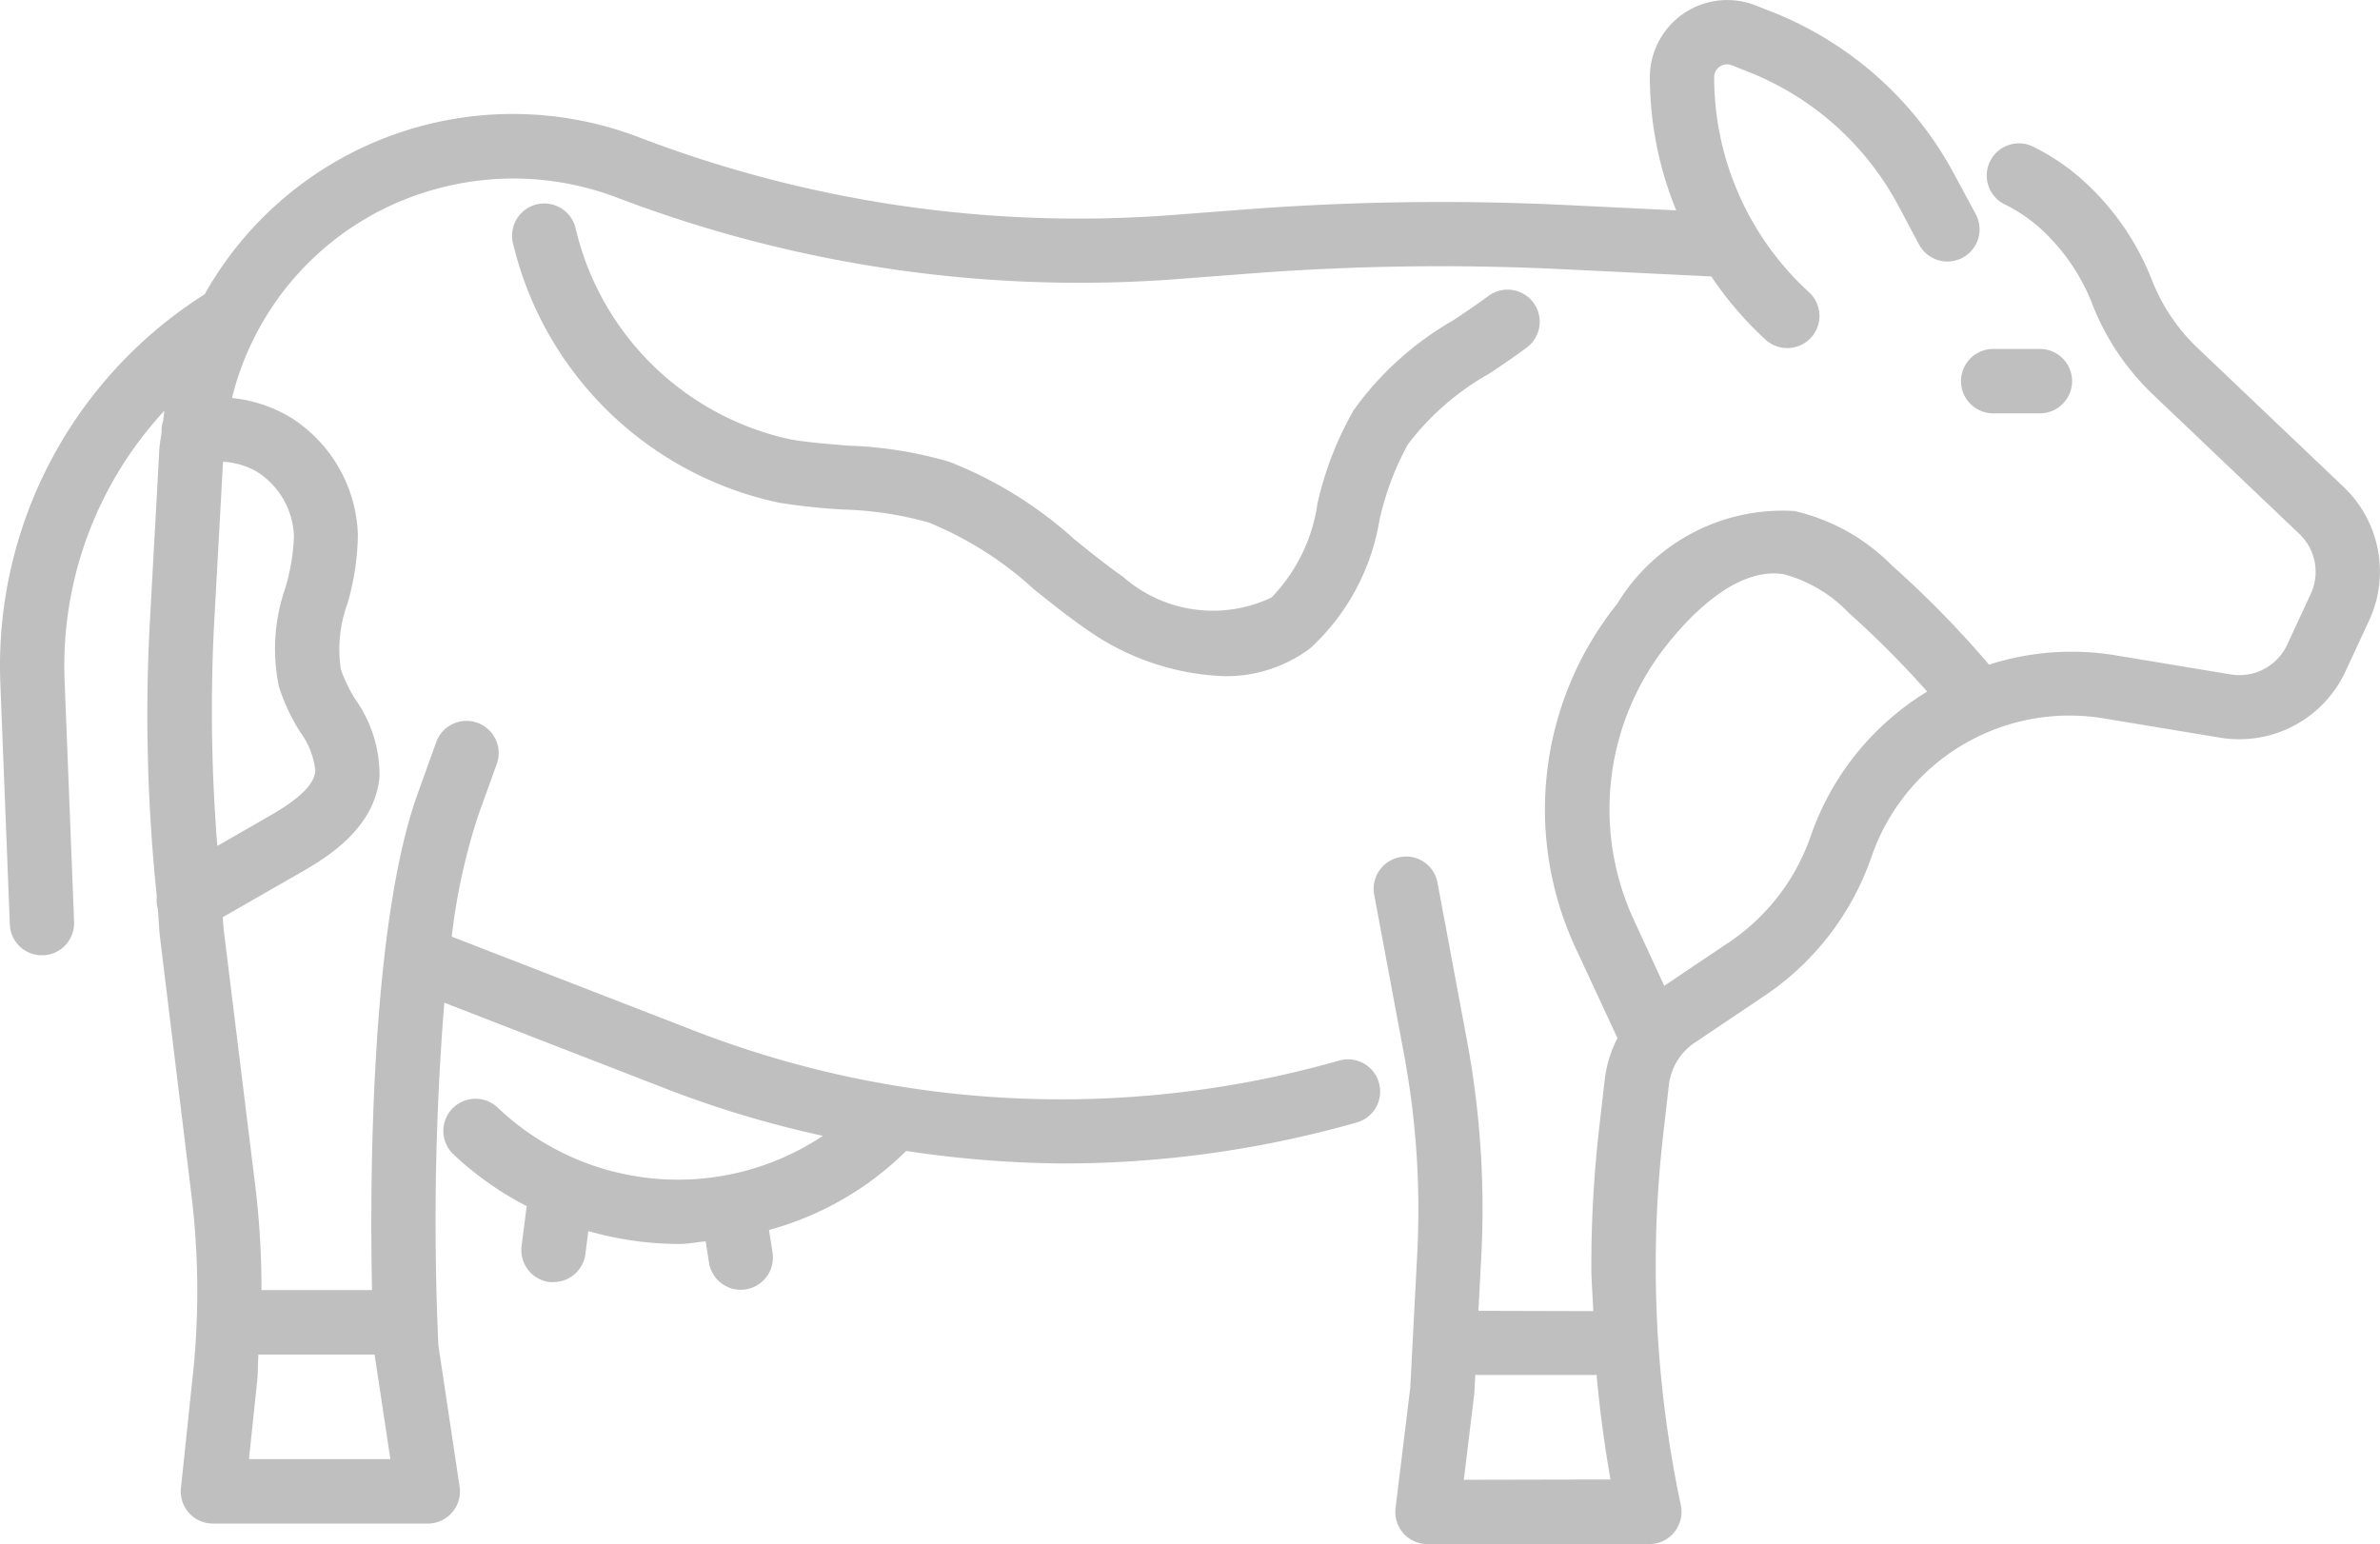
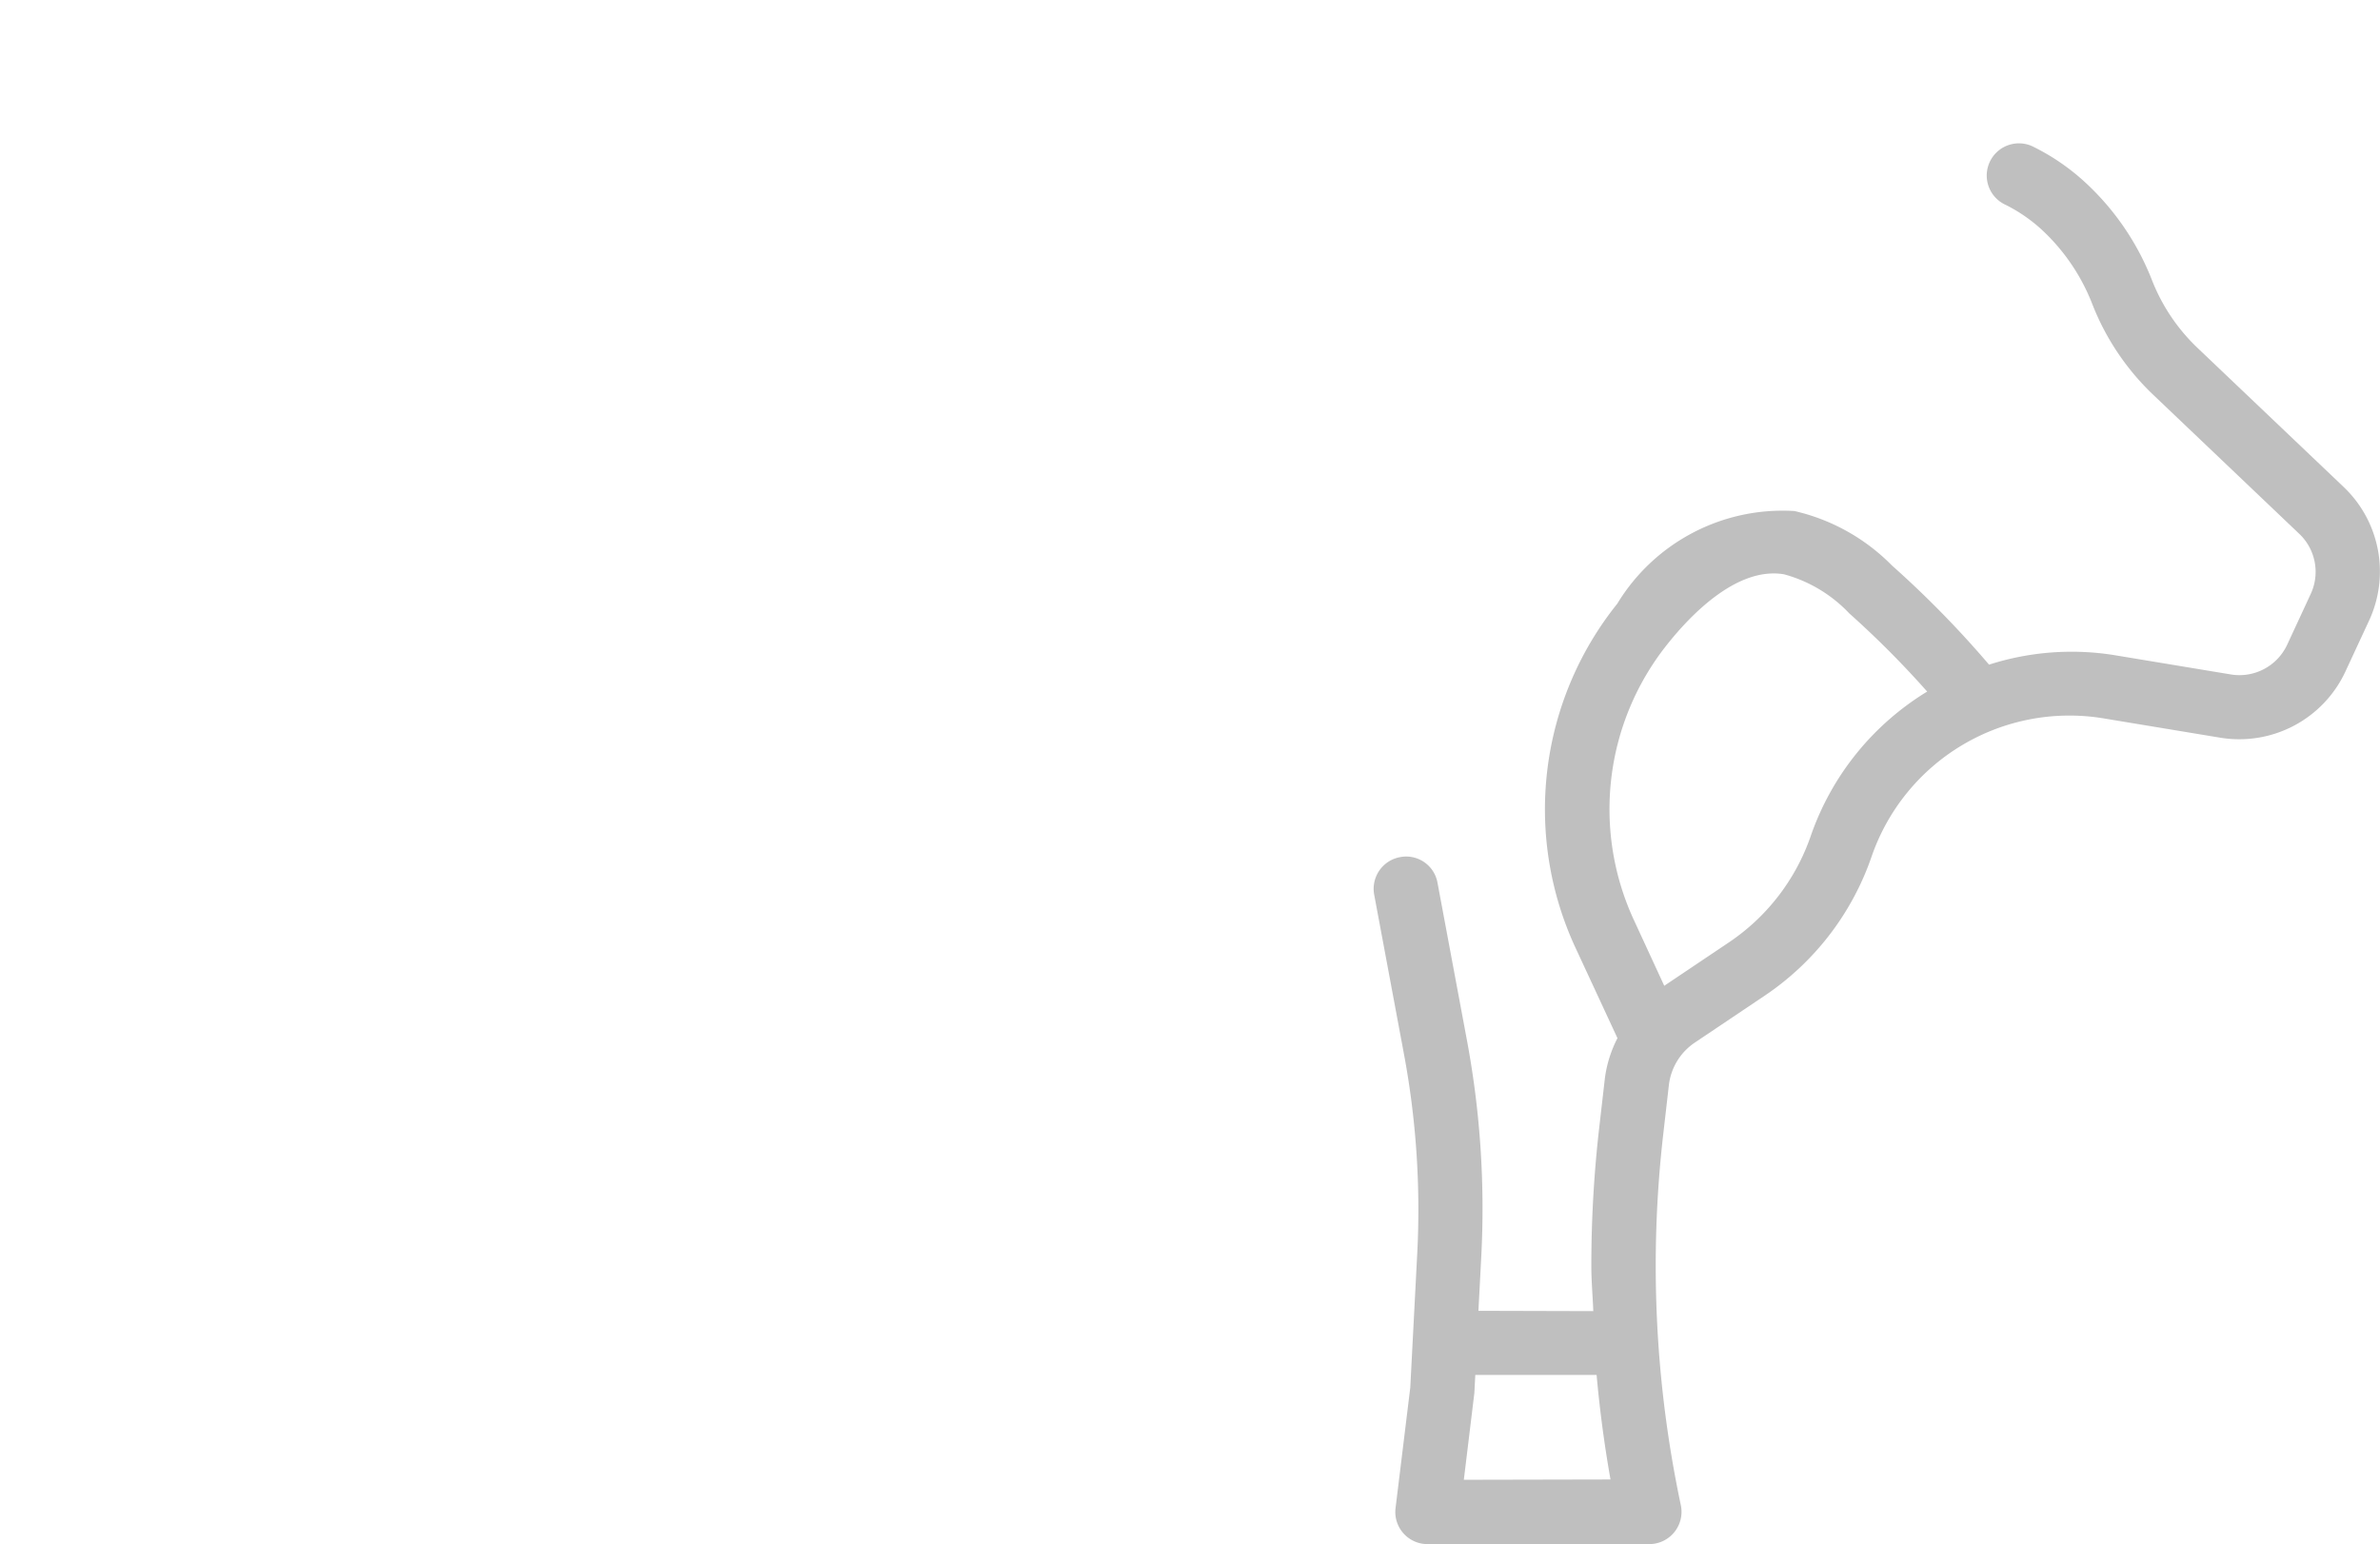
<svg xmlns="http://www.w3.org/2000/svg" width="38" height="24.656" viewBox="0 0 38 24.656">
  <g transform="translate(-0.001 0)">
    <path d="M22.518,22.156l-.235,1.924a.513.513,0,0,0,.51.576h3.545a.515.515,0,0,0,.5-.62,18.444,18.444,0,0,1-.279-5.943l.088-.767a.95.95,0,0,1,.414-.678l1.12-.752a4.4,4.4,0,0,0,1.7-2.211,3.341,3.341,0,0,1,3.707-2.214l1.866.309a1.869,1.869,0,0,0,1.992-1.051l.379-.816a1.863,1.863,0,0,0-.4-2.133l-2.34-2.227a3.005,3.005,0,0,1-.719-1.065A4.208,4.208,0,0,0,33.281,2.9a3.521,3.521,0,0,0-.8-.549.514.514,0,1,0-.455.921,2.511,2.511,0,0,1,.568.39,3.2,3.2,0,0,1,.816,1.2A4.012,4.012,0,0,0,34.376,6.3l2.338,2.226a.837.837,0,0,1,.181.958l-.378.815a.841.841,0,0,1-.894.471l-1.864-.309a4.315,4.315,0,0,0-2,.152,16.162,16.162,0,0,0-1.553-1.586,3.186,3.186,0,0,0-1.554-.867,3.088,3.088,0,0,0-2.829,1.48,5.248,5.248,0,0,0-.659,5.511l.662,1.426a1.952,1.952,0,0,0-.2.634l-.088.767a19.293,19.293,0,0,0-.129,2.238c0,.24.022.48.031.72l-1.834-.005.046-.878a14.614,14.614,0,0,0-.227-3.43l-.472-2.526a.508.508,0,0,0-.6-.41.514.514,0,0,0-.411.6l.472,2.527A13.518,13.518,0,0,1,22.63,20Zm4.055-6.415L26.1,14.716a4.216,4.216,0,0,1,.514-4.418C27,9.81,27.74,9.046,28.484,9.17a2.242,2.242,0,0,1,1.043.624,15.117,15.117,0,0,1,1.244,1.249,4.374,4.374,0,0,0-1.86,2.309,3.369,3.369,0,0,1-1.3,1.692Zm-3.2,7.888.168-1.384.015-.29,1.937,0q.075.84.222,1.669Z" fill="#bfbfbf" />
-     <path d="M.006,10.9l.152,3.861a.512.512,0,0,0,.512.493H.691a.514.514,0,0,0,.493-.533l-.152-3.861A5.992,5.992,0,0,1,2.626,6.558c-.009.054-.014.109-.021.164a.488.488,0,0,0-.024.175c-.009.093-.031.183-.036.276l-.156,2.843a27.892,27.892,0,0,0,.116,4.3.492.492,0,0,0,.015.194c.016.15.017.3.035.451l.5,4.1a12.667,12.667,0,0,1,.027,2.874l-.192,1.826a.512.512,0,0,0,.511.567H6.831a.513.513,0,0,0,.508-.59L7,21.479a43.838,43.838,0,0,1,.095-5.468l3.633,1.41a16.943,16.943,0,0,0,2.412.716,4.176,4.176,0,0,1-5.2-.458.514.514,0,0,0-.714.739,5.1,5.1,0,0,0,1.184.841l-.081.639a.514.514,0,0,0,.446.574.468.468,0,0,0,.064,0,.513.513,0,0,0,.509-.45l.046-.364a5.492,5.492,0,0,0,.8.164,5.217,5.217,0,0,0,.659.041c.14,0,.276-.03.415-.041l.053.339a.514.514,0,0,0,.507.434.535.535,0,0,0,.079-.006.515.515,0,0,0,.429-.587l-.057-.362a4.972,4.972,0,0,0,2.191-1.262,17.46,17.46,0,0,0,2.49.2,17.127,17.127,0,0,0,4.684-.649.514.514,0,1,0-.281-.988A16.221,16.221,0,0,1,11.1,16.464L7.213,14.956a9.915,9.915,0,0,1,.424-1.938l.3-.831a.514.514,0,0,0-.965-.353l-.3.834C5.936,14.7,5.9,18.7,5.941,20.6H4.176a13.459,13.459,0,0,0-.1-1.669l-.505-4.1c-.007-.061-.007-.124-.014-.185l1.221-.7c.394-.225,1.216-.7,1.283-1.554a2.085,2.085,0,0,0-.381-1.217,2.308,2.308,0,0,1-.236-.486,2.111,2.111,0,0,1,.1-1.037,4.072,4.072,0,0,0,.171-1.11,2.3,2.3,0,0,0-1.07-1.874,2.277,2.277,0,0,0-.94-.313A4.6,4.6,0,0,1,6.958,3.019a4.655,4.655,0,0,1,2.9.138,20.719,20.719,0,0,0,8.932,1.3l1.164-.089a39.82,39.82,0,0,1,5-.069l2.37.115a5.622,5.622,0,0,0,.867,1.01.513.513,0,0,0,.346.134.513.513,0,0,0,.346-.893A4.653,4.653,0,0,1,27.37,1.235a.2.2,0,0,1,.091-.172.206.206,0,0,1,.194-.02l.283.113a4.649,4.649,0,0,1,2.37,2.123l.333.625a.513.513,0,0,0,.906-.483L31.213,2.8A5.662,5.662,0,0,0,28.32.2L28.038.089a1.236,1.236,0,0,0-1.695,1.146,5.657,5.657,0,0,0,.421,2.124l-1.757-.085a41.118,41.118,0,0,0-5.133.071l-1.163.089A19.626,19.626,0,0,1,10.224,2.2,5.643,5.643,0,0,0,3.268,4.7,7.018,7.018,0,0,0,.006,10.9m3.465,2.608a27.081,27.081,0,0,1-.057-3.441l.148-2.694a1.224,1.224,0,0,1,.547.163,1.271,1.271,0,0,1,.585,1.025,3.268,3.268,0,0,1-.14.835,2.964,2.964,0,0,0-.1,1.567,3.18,3.18,0,0,0,.336.721,1.275,1.275,0,0,1,.246.623c-.021.279-.4.533-.77.744ZM3.976,23.3l.132-1.26c.014-.136.009-.273.019-.41H5.983v.007L6.234,23.3Z" fill="#bfbfbf" />
-     <path d="M22.482,7.092a4.54,4.54,0,0,0-.457,1.218,3.567,3.567,0,0,1-1.1,2.038,2.23,2.23,0,0,1-1.385.449,4.066,4.066,0,0,1-2.191-.747c-.289-.2-.565-.42-.841-.642a5.663,5.663,0,0,0-1.676-1.064,5.631,5.631,0,0,0-1.371-.208,10.128,10.128,0,0,1-1.017-.108A5.548,5.548,0,0,1,8.191,3.883a.514.514,0,1,1,1-.239,4.5,4.5,0,0,0,3.431,3.372c.3.052.609.073.915.1a6.478,6.478,0,0,1,1.622.258,6.511,6.511,0,0,1,1.995,1.237c.256.206.511.413.779.6a2.175,2.175,0,0,0,2.369.33,2.7,2.7,0,0,0,.734-1.5,5.346,5.346,0,0,1,.58-1.494A5.029,5.029,0,0,1,23.2,5.117c.191-.127.382-.255.564-.39a.513.513,0,1,1,.615.822c-.2.147-.4.285-.609.422a4.219,4.219,0,0,0-1.287,1.121" fill="#bfbfbf" />
-     <path d="M33.085,6.086a.514.514,0,0,1-.514.514h-.746a.514.514,0,0,1,0-1.028h.746a.514.514,0,0,1,.514.514" fill="#bfbfbf" />
  </g>
</svg>